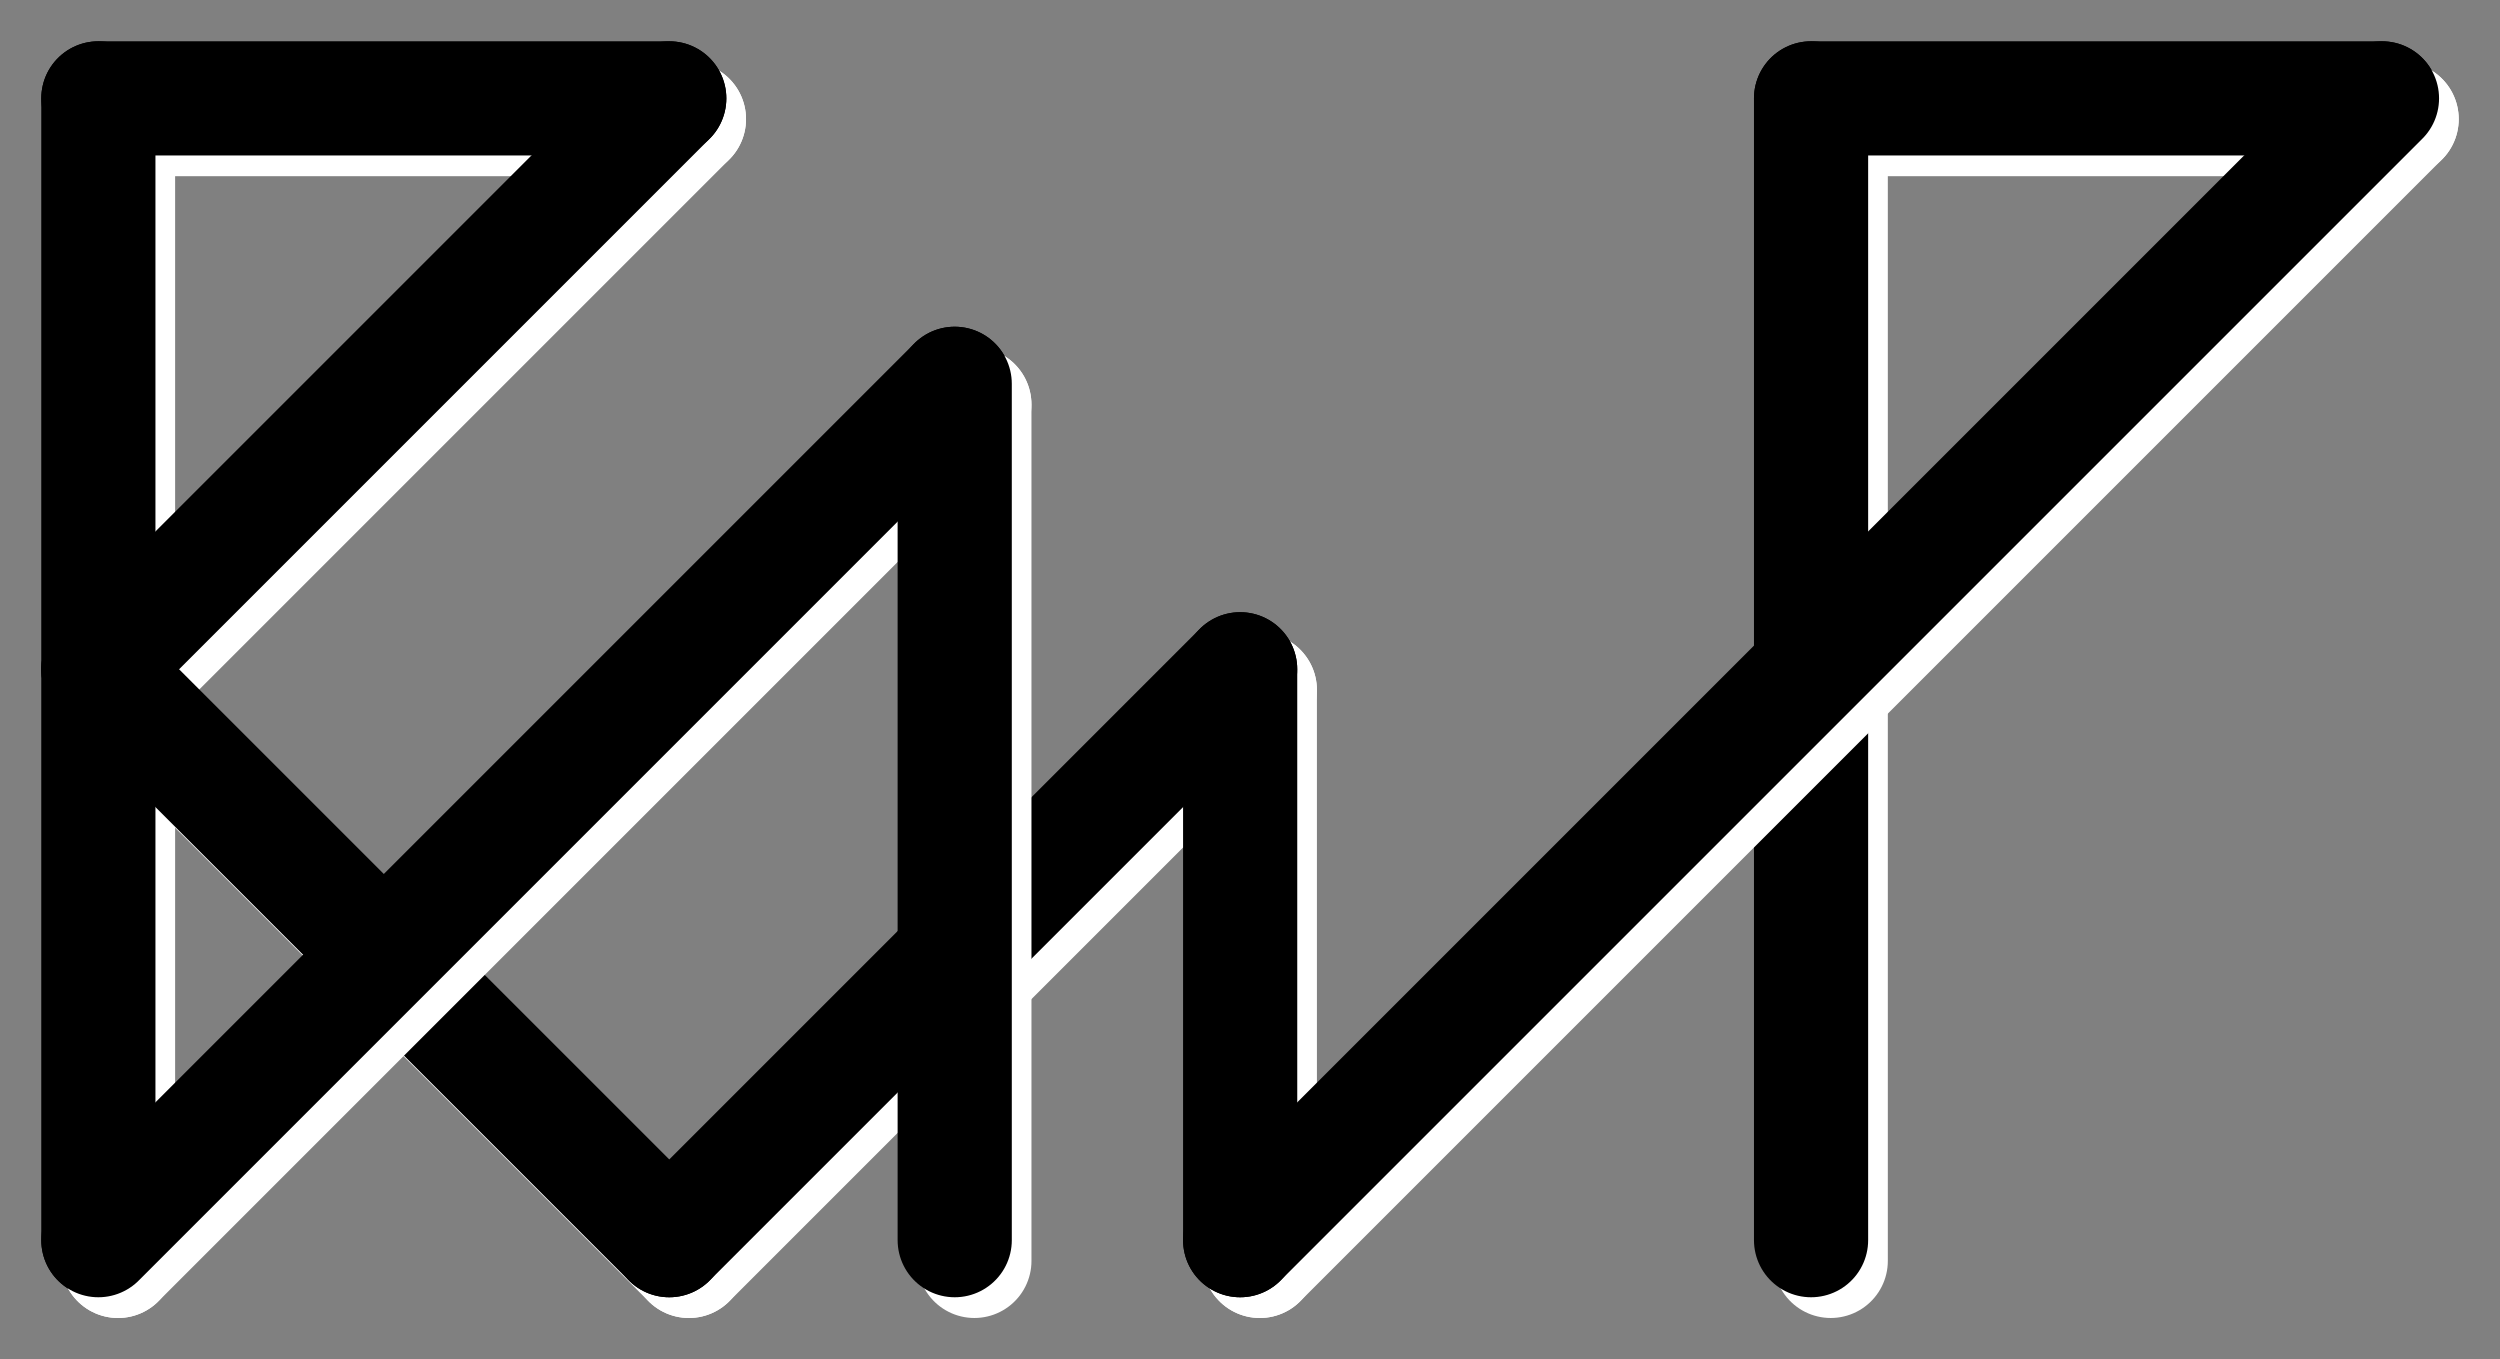
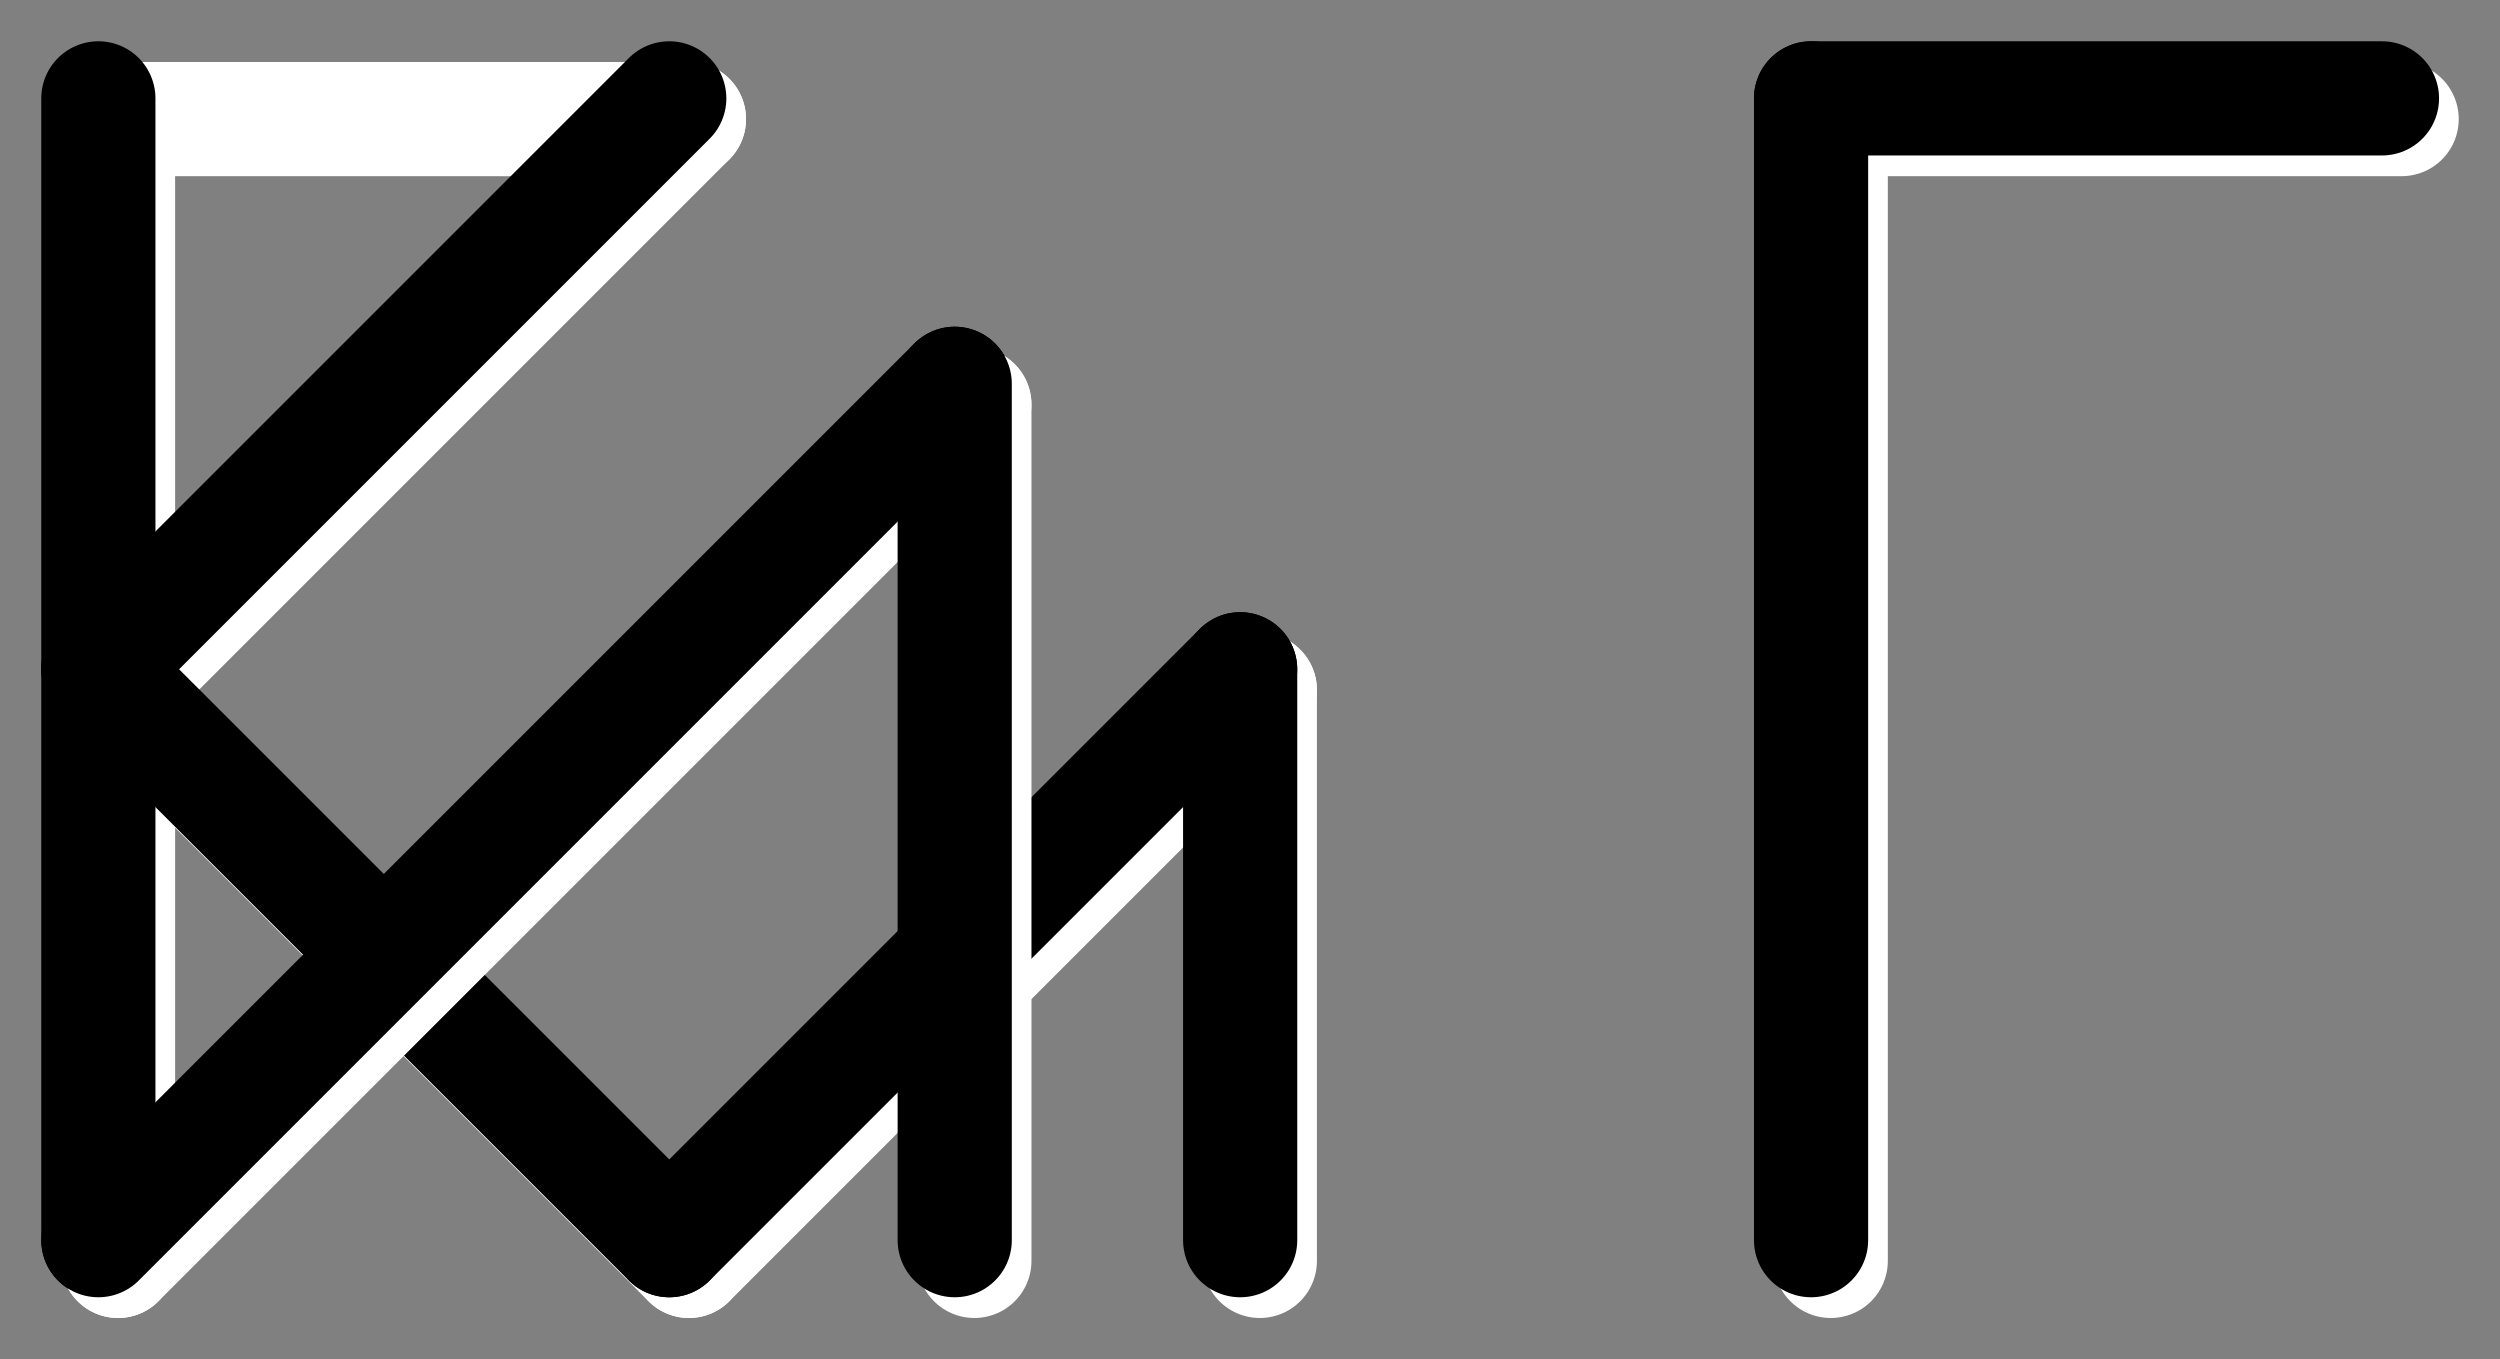
<svg xmlns="http://www.w3.org/2000/svg" xmlns:ns1="http://www.inkscape.org/namespaces/inkscape" xmlns:ns2="http://sodipodi.sourceforge.net/DTD/sodipodi-0.dtd" width="61.793mm" height="33.597mm" viewBox="0 0 218.952 119.044" id="svg2" version="1.1" ns1:version="0.92.1 r15371" ns2:docname="ramp3b.svg" ns1:export-filename="/home/darko/ramp3b.png" ns1:export-xdpi="424.79999" ns1:export-ydpi="424.79999">
  <rect x="0" y="0" width="218.952" height="119.044" fill="#808080" stroke="none" />
  <defs id="defs4" />
  <ns2:namedview id="base" pagecolor="#c8c8c8" bordercolor="#666666" borderopacity="1.0" ns1:pageopacity="0" ns1:pageshadow="2" ns1:zoom="8.0325907" ns1:cx="116.77428" ns1:cy="63.490243" ns1:document-units="px" ns1:current-layer="layer1" showgrid="true" showguides="true" fit-margin-top="1" fit-margin-left="1" fit-margin-right="1" fit-margin-bottom="1" ns1:window-width="2560" ns1:window-height="1566" ns1:window-x="0" ns1:window-y="19" ns1:window-maximized="1" objecttolerance="10000">
    <ns1:grid type="xygrid" id="grid3336" originx="8.615" originy="160.43" spacingx="5" spacingy="5" />
  </ns2:namedview>
  <g ns1:label="Layer 1" ns1:groupmode="layer" id="layer1" transform="translate(7.331,-158.782)">
    <path ns1:connector-curvature="0" style="fill:none;fill-rule:evenodd;stroke:#ffffff;stroke-width:10;stroke-linecap:round;stroke-linejoin:round;stroke-miterlimit:4;stroke-dasharray:none;stroke-opacity:1" d="m 153.006,269.212 0,-100" id="path4155-3" />
    <path ns1:connector-curvature="0" style="fill:none;fill-rule:evenodd;stroke:#ffffff;stroke-width:10;stroke-linecap:round;stroke-linejoin:round;stroke-miterlimit:4;stroke-dasharray:none;stroke-opacity:1" d="m 153.006,169.212 50,0" id="path4153-2" />
    <path style="fill:none;fill-rule:evenodd;stroke:#000000;stroke-width:10;stroke-linecap:round;stroke-linejoin:round;stroke-miterlimit:4;stroke-dasharray:none;stroke-opacity:1" d="m 151.283,167.397 50,0" id="path4153" ns1:connector-curvature="0" />
    <path style="fill:none;fill-rule:evenodd;stroke:#000000;stroke-width:10;stroke-linecap:round;stroke-linejoin:round;stroke-miterlimit:4;stroke-dasharray:none;stroke-opacity:1" d="m 151.283,267.397 0,-100" id="path4155" ns1:connector-curvature="0" />
-     <path ns1:connector-curvature="0" style="fill:none;fill-rule:evenodd;stroke:#ffffff;stroke-width:10;stroke-linecap:round;stroke-linejoin:round;stroke-miterlimit:4;stroke-dasharray:none;stroke-opacity:1" d="m 203.006,169.212 -100,100" id="path4151-2" />
    <path ns1:connector-curvature="0" style="fill:none;fill-rule:evenodd;stroke:#ffffff;stroke-width:10;stroke-linecap:round;stroke-linejoin:round;stroke-miterlimit:4;stroke-dasharray:none;stroke-opacity:1" d="m 103.006,269.212 0,-50" id="path4149-0" />
-     <path style="fill:none;fill-rule:evenodd;stroke:#000000;stroke-width:10;stroke-linecap:round;stroke-linejoin:round;stroke-miterlimit:4;stroke-dasharray:none;stroke-opacity:1" d="m 201.283,167.397 -100,100" id="path4151" ns1:connector-curvature="0" />
    <path ns1:connector-curvature="0" style="fill:none;fill-rule:evenodd;stroke:#ffffff;stroke-width:10;stroke-linecap:round;stroke-linejoin:round;stroke-miterlimit:4;stroke-dasharray:none;stroke-opacity:1" d="m 103.006,219.212 -50,50" id="path4147-1" />
    <path style="fill:none;fill-rule:evenodd;stroke:#000000;stroke-width:10;stroke-linecap:round;stroke-linejoin:round;stroke-miterlimit:4;stroke-dasharray:none;stroke-opacity:1" d="m 101.283,267.397 0,-50" id="path4149" ns1:connector-curvature="0" />
    <path ns1:connector-curvature="0" style="fill:none;fill-rule:evenodd;stroke:#ffffff;stroke-width:10;stroke-linecap:round;stroke-linejoin:round;stroke-miterlimit:4;stroke-dasharray:none;stroke-opacity:1" d="m 53.006,269.212 -50,-50" id="path4145-1" />
    <path style="fill:none;fill-rule:evenodd;stroke:#000000;stroke-width:10;stroke-linecap:round;stroke-linejoin:round;stroke-miterlimit:4;stroke-dasharray:none;stroke-opacity:1" d="m 101.283,217.397 -50,50" id="path4147" ns1:connector-curvature="0" />
    <path ns1:connector-curvature="0" style="fill:none;fill-rule:evenodd;stroke:#ffffff;stroke-width:10;stroke-linecap:round;stroke-linejoin:round;stroke-miterlimit:4;stroke-dasharray:none;stroke-opacity:1" d="m 3.006,219.212 50,-50" id="path4143-2" />
    <path style="fill:none;fill-rule:evenodd;stroke:#000000;stroke-width:10;stroke-linecap:round;stroke-linejoin:round;stroke-miterlimit:4;stroke-dasharray:none;stroke-opacity:1" d="M 51.283,267.397 26.683,242.797" id="path4210" ns1:connector-curvature="0" />
    <path ns1:connector-curvature="0" style="fill:none;fill-rule:evenodd;stroke:#ffffff;stroke-width:10;stroke-linecap:round;stroke-linejoin:round;stroke-miterlimit:4;stroke-dasharray:none;stroke-opacity:1" d="m 53.006,169.212 -50,0" id="path4141-3" />
    <path ns1:connector-curvature="0" style="fill:none;fill-rule:evenodd;stroke:#ffffff;stroke-width:10;stroke-linecap:round;stroke-linejoin:round;stroke-miterlimit:4;stroke-dasharray:none;stroke-opacity:1" d="m 3.006,169.212 0,100" id="path4139-1" />
    <path style="fill:none;fill-rule:evenodd;stroke:#000000;stroke-width:10;stroke-linecap:round;stroke-linejoin:round;stroke-miterlimit:4;stroke-dasharray:none;stroke-opacity:1" d="M 26.683,242.797 1.283,217.397" id="path4145" ns1:connector-curvature="0" />
    <path style="fill:none;fill-rule:evenodd;stroke:#000000;stroke-width:10;stroke-linecap:round;stroke-linejoin:round;stroke-miterlimit:4;stroke-dasharray:none;stroke-opacity:1" d="m 1.283,217.397 50,-50" id="path4143" ns1:connector-curvature="0" />
-     <path style="fill:none;fill-rule:evenodd;stroke:#000000;stroke-width:10;stroke-linecap:round;stroke-linejoin:round;stroke-miterlimit:4;stroke-dasharray:none;stroke-opacity:1" d="m 51.283,167.397 -50,0" id="path4141" ns1:connector-curvature="0" />
    <path style="fill:none;fill-rule:evenodd;stroke:#000000;stroke-width:10;stroke-linecap:round;stroke-linejoin:round;stroke-miterlimit:4;stroke-dasharray:none;stroke-opacity:1" d="m 1.283,167.397 0,100" id="path4139" ns1:connector-curvature="0" />
    <path ns1:connector-curvature="0" style="fill:none;fill-rule:evenodd;stroke:#ffffff;stroke-width:10;stroke-linecap:round;stroke-linejoin:round;stroke-miterlimit:4;stroke-dasharray:none;stroke-opacity:1" d="m 3.006,269.212 74.999,-75.001" id="path4137-5" />
    <path style="fill:none;fill-rule:evenodd;stroke:#000000;stroke-width:10;stroke-linecap:round;stroke-linejoin:round;stroke-miterlimit:4;stroke-dasharray:none;stroke-opacity:1" d="M 1.283,267.397 76.283,192.396" id="path4137" ns1:connector-curvature="0" />
    <path ns1:connector-curvature="0" style="fill:none;fill-rule:evenodd;stroke:#ffffff;stroke-width:10;stroke-linecap:round;stroke-linejoin:round;stroke-miterlimit:4;stroke-dasharray:none;stroke-opacity:1" d="m 78.005,194.211 8.12e-4,75.001" id="path4160-3" />
    <path style="fill:none;fill-rule:evenodd;stroke:#000000;stroke-width:10;stroke-linecap:round;stroke-linejoin:round;stroke-miterlimit:4;stroke-dasharray:none;stroke-opacity:1" d="m 76.283,192.396 8.12e-4,75.001" id="path4160" ns1:connector-curvature="0" />
  </g>
</svg>